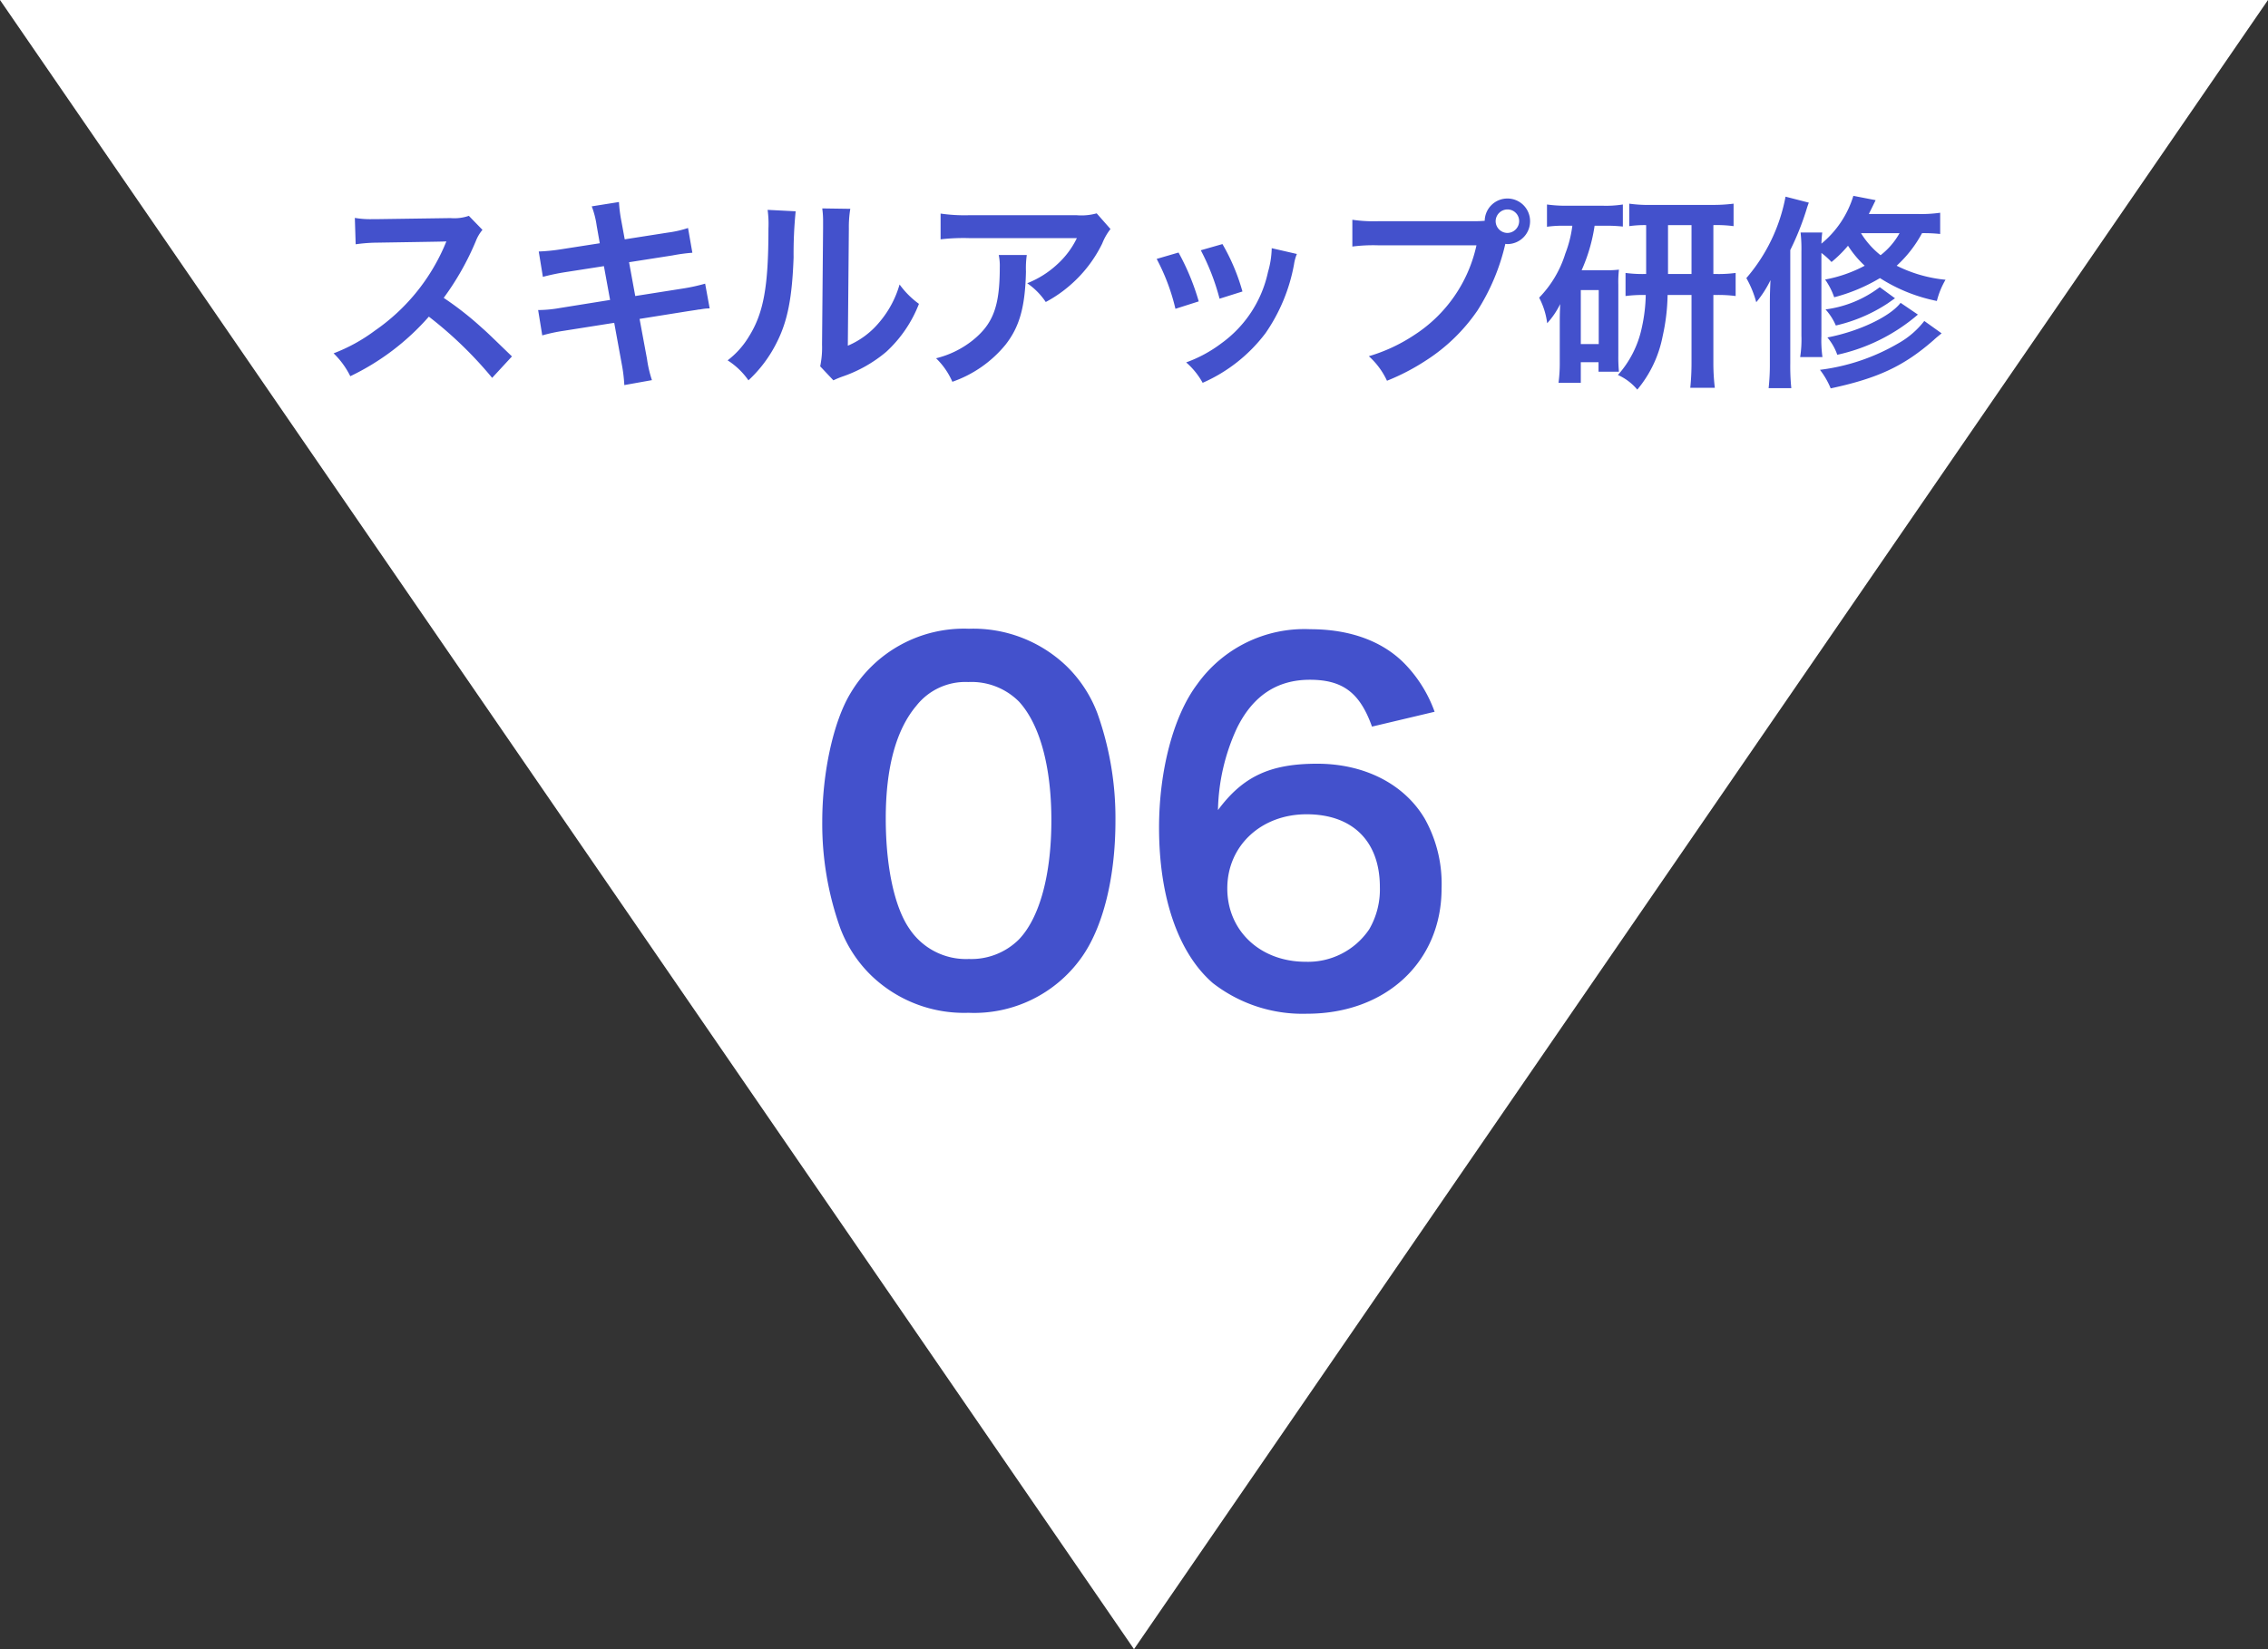
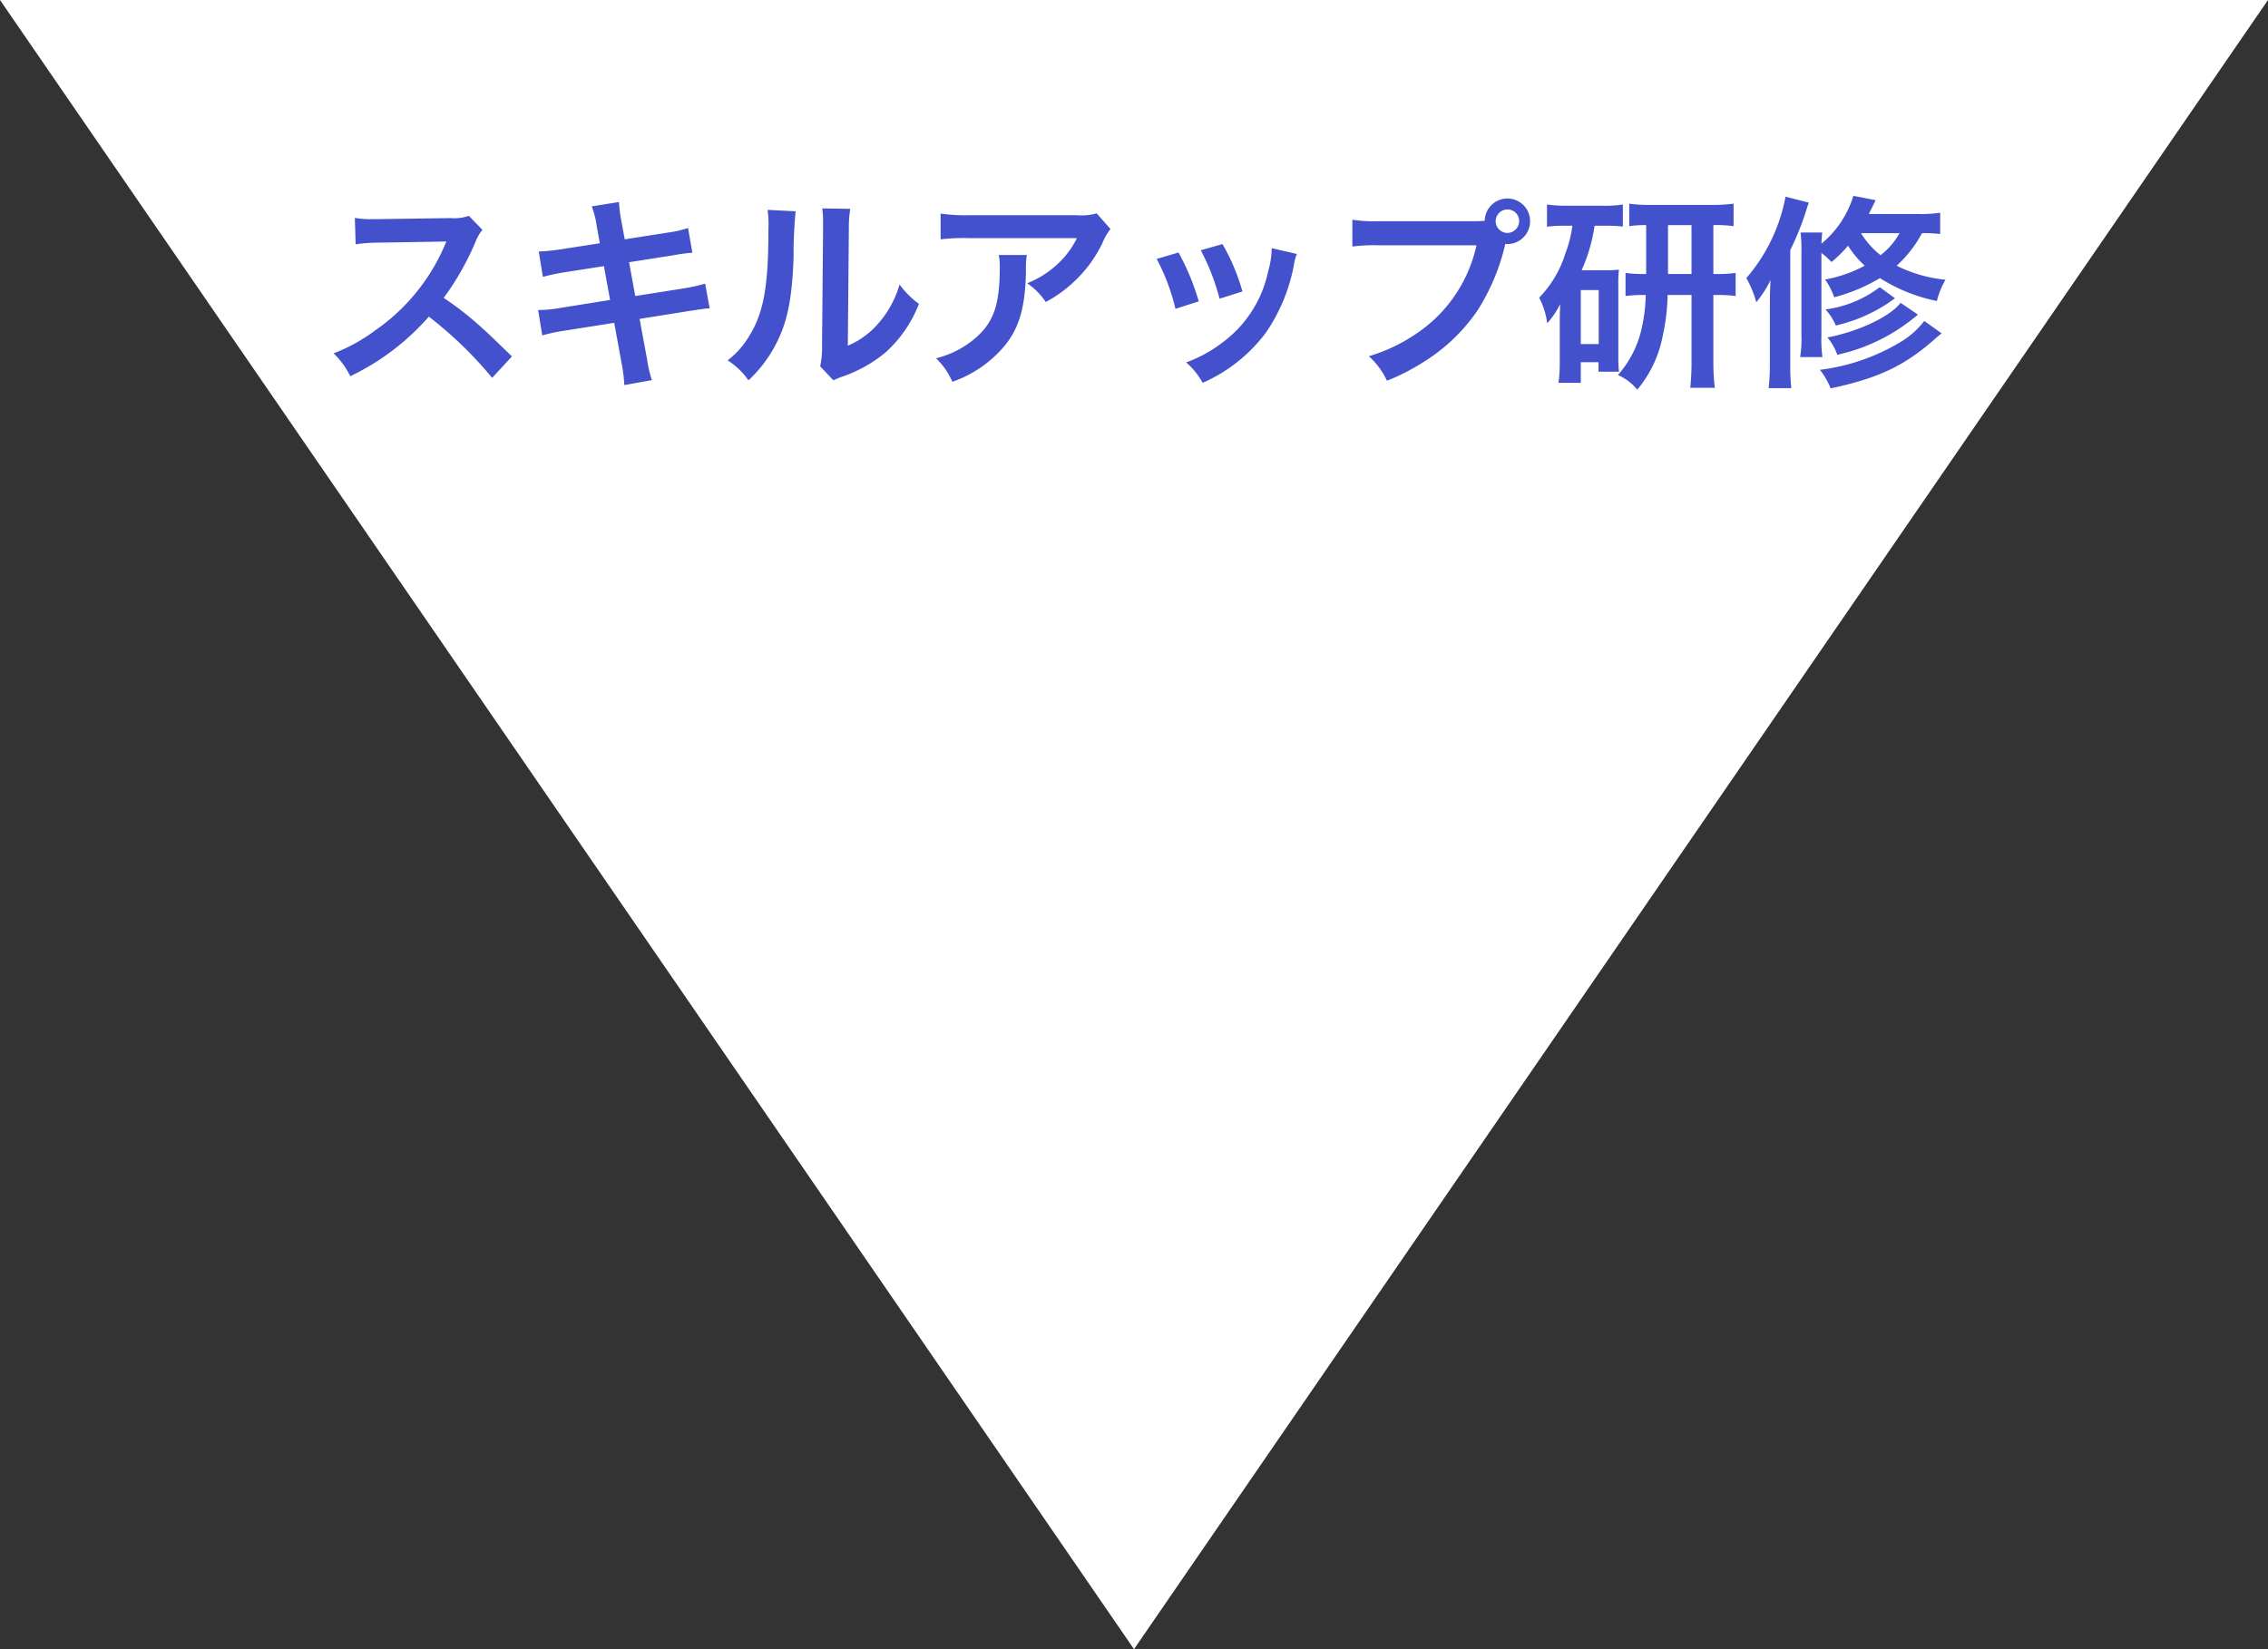
<svg xmlns="http://www.w3.org/2000/svg" width="220" height="160" viewBox="0 0 220 160">
  <rect x="0" y="0" width="220" height="160" fill="#333333" stroke="none" />
  <path id="多角形_5" data-name="多角形 5" d="M110,0,220,160H0Z" transform="translate(220 160) rotate(180)" fill="#fff" />
  <path id="パス_3843" data-name="パス 3843" d="M-60.34-1.42c-2.42-2.34-2.42-2.34-2.92-2.78a31,31,0,0,0-3.7-2.9,26.488,26.488,0,0,0,3.12-5.52,3.847,3.847,0,0,1,.64-1.08l-1.32-1.36a4.332,4.332,0,0,1-1.78.22l-7.04.1h-.48a8.752,8.752,0,0,1-1.76-.12l.08,2.56a15.762,15.762,0,0,1,2.18-.16c6.3-.1,6.3-.1,6.62-.12l-.22.52a19.278,19.278,0,0,1-6.72,8.14,16.512,16.512,0,0,1-4,2.2A8.023,8.023,0,0,1-76.02.5,23.768,23.768,0,0,0-68.4-5.28,38.447,38.447,0,0,1-62.26.66Zm8.52-10.98-3.72.58a18.59,18.59,0,0,1-2.2.22l.4,2.46a21.332,21.332,0,0,1,2.2-.46l3.72-.58.6,3.28-4.86.78a12.308,12.308,0,0,1-2.12.2l.4,2.46a16.094,16.094,0,0,1,2.04-.44l4.94-.78.72,3.94a15.137,15.137,0,0,1,.26,2.1l2.68-.48a11.3,11.3,0,0,1-.48-2.06l-.72-3.88,4.76-.76.8-.12a1.554,1.554,0,0,1,.32-.04,4.8,4.8,0,0,1,.92-.1l-.44-2.4a17.773,17.773,0,0,1-2.08.46l-4.7.74-.6-3.28,4.22-.66a16.98,16.98,0,0,1,1.92-.26l-.42-2.4a10.3,10.3,0,0,1-1.92.44l-4.22.66-.32-1.74a13.759,13.759,0,0,1-.24-1.88l-2.64.42a8.618,8.618,0,0,1,.48,1.88Zm16.28-3.24a10.052,10.052,0,0,1,.08,1.82c0,5.6-.46,8.18-1.9,10.48a8.217,8.217,0,0,1-2.06,2.3A7.118,7.118,0,0,1-37.4.9a12.736,12.736,0,0,0,2.76-3.7c1.04-2.06,1.48-4.32,1.62-8.22a41.8,41.8,0,0,1,.2-4.48Zm5.3-.14a8.656,8.656,0,0,1,.08,1.32v.6l-.1,11.28a8.962,8.962,0,0,1-.18,2.12L-29.16.9A8.7,8.7,0,0,1-28.3.54a13.209,13.209,0,0,0,4.26-2.4,12.412,12.412,0,0,0,3.18-4.66A8.383,8.383,0,0,1-22.74-8.4,9.773,9.773,0,0,1-24.7-4.74a8.041,8.041,0,0,1-3.06,2.28l.1-11.38a10.838,10.838,0,0,1,.14-1.9Zm26.62.48a5.506,5.506,0,0,1-1.94.18H-16a15.945,15.945,0,0,1-2.76-.16v2.5a19.225,19.225,0,0,1,2.72-.12h10.5a8.294,8.294,0,0,1-1.9,2.54,9.274,9.274,0,0,1-2.92,1.84A6.759,6.759,0,0,1-8.56-6.7a12.51,12.51,0,0,0,2.4-1.66,12.692,12.692,0,0,0,3.08-4.02,5.558,5.558,0,0,1,.8-1.4Zm-9.5,4.04a5.064,5.064,0,0,1,.1,1.2c0,3.78-.64,5.5-2.68,7.12a9.222,9.222,0,0,1-3.5,1.7,7.06,7.06,0,0,1,1.58,2.28,11.556,11.556,0,0,0,5.16-3.6c1.36-1.74,1.9-3.66,1.98-7.08a9.182,9.182,0,0,1,.08-1.62Zm15.32.38A20.009,20.009,0,0,1,4.02-6.04l2.26-.72A23.07,23.07,0,0,0,4.32-11.5Zm4.28-.84A21.993,21.993,0,0,1,8.3-7.02l2.22-.7a19.648,19.648,0,0,0-1.94-4.6Zm6.88-.2A8.872,8.872,0,0,1,13-9.62,11.5,11.5,0,0,1,8.46-2.68,12.973,12.973,0,0,1,5.06-.84a7.264,7.264,0,0,1,1.6,1.98,15.351,15.351,0,0,0,6.1-4.82,17.073,17.073,0,0,0,2.76-6.66,4.209,4.209,0,0,1,.28-1.02Zm10.38-2.62a14.088,14.088,0,0,1-2.56-.14v2.6a15.877,15.877,0,0,1,2.52-.12h9.52a13.857,13.857,0,0,1-6.06,8.72,16.272,16.272,0,0,1-4.38,2.04A7.36,7.36,0,0,1,24.54.94a21.3,21.3,0,0,0,3.8-1.98,17.442,17.442,0,0,0,4.98-4.84,20.6,20.6,0,0,0,2.7-6.46,1.322,1.322,0,0,0,.22.02,2.207,2.207,0,0,0,2.18-2.22,2.194,2.194,0,0,0-2.2-2.2,2.2,2.2,0,0,0-2.2,2.16,10.869,10.869,0,0,1-1.1.04Zm12.48-1.14a1.127,1.127,0,0,1,1.14,1.14,1.153,1.153,0,0,1-1.14,1.14,1.153,1.153,0,0,1-1.14-1.14A1.153,1.153,0,0,1,36.22-15.68ZM49.68-9.42a12.636,12.636,0,0,1-2-.1v2.24a13.17,13.17,0,0,1,1.96-.1,15.668,15.668,0,0,1-.38,3.16A9.953,9.953,0,0,1,46.94.38,5.2,5.2,0,0,1,48.82,1.8a11.443,11.443,0,0,0,2.46-5.18,19.669,19.669,0,0,0,.48-4h2.32V-.84a23.846,23.846,0,0,1-.12,2.46h2.38A20.162,20.162,0,0,1,56.2-.86V-7.38h.16a12.95,12.95,0,0,1,2,.1V-9.52a12.481,12.481,0,0,1-2,.1H56.2v-4.74a12.375,12.375,0,0,1,1.96.1v-2.18a15.9,15.9,0,0,1-2.14.12H50.24a13.638,13.638,0,0,1-2.2-.12v2.18a10.468,10.468,0,0,1,1.64-.1Zm2.12,0v-4.74h2.28v4.74ZM42.52-14.1a11.339,11.339,0,0,1-.68,2.7A10.626,10.626,0,0,1,39.3-7.12a7.244,7.244,0,0,1,.78,2.48A7.834,7.834,0,0,0,41.34-6.5c-.04,1.08-.04,1.16-.04,1.94V-.9a14.723,14.723,0,0,1-.12,2.04h2.16v-2h1.72V.06h1.98a14.923,14.923,0,0,1-.06-1.56V-8.38a10.642,10.642,0,0,1,.06-1.46,9.5,9.5,0,0,1-1.2.06H43.42a16.46,16.46,0,0,0,1.26-4.32H45.7a14.613,14.613,0,0,1,1.72.08v-2.14a10.551,10.551,0,0,1-1.92.12H42a13.212,13.212,0,0,1-1.94-.12V-14a11.223,11.223,0,0,1,1.72-.1Zm.82,6.24h1.74v5.24H43.34Zm34.86-7.5a13.051,13.051,0,0,1-2.24.12H71.28c.22-.44.34-.68.66-1.34L69.78-17a9.644,9.644,0,0,1-3.1,4.64c.02-.5.04-.74.08-1.08h-2.1a14.411,14.411,0,0,1,.08,1.86v8.14a11.046,11.046,0,0,1-.12,2.08h2.16a11.843,11.843,0,0,1-.1-2.04v-8.06a7.587,7.587,0,0,1,.98.88,12,12,0,0,0,1.6-1.58,9.918,9.918,0,0,0,1.62,1.94,13.282,13.282,0,0,1-3.84,1.34,6.924,6.924,0,0,1,.88,1.72,17.022,17.022,0,0,0,4.44-1.86A16.076,16.076,0,0,0,77.88-6.8a7.82,7.82,0,0,1,.84-2.06,13.408,13.408,0,0,1-4.74-1.36,11.867,11.867,0,0,0,2.46-3.16,14.9,14.9,0,0,1,1.76.08Zm-3.94,1.98a7.059,7.059,0,0,1-1.84,2.14,8.235,8.235,0,0,1-1.9-2.14ZM61.68-.74a21.1,21.1,0,0,1-.12,2.4h2.2a21.074,21.074,0,0,1-.1-2.4v-11a26.6,26.6,0,0,0,1.5-3.7c.18-.58.18-.58.3-.9l-2.26-.58a16.826,16.826,0,0,1-3.8,7.9,10.081,10.081,0,0,1,.96,2.34,10.359,10.359,0,0,0,1.38-2.14c-.04.9-.06,1.4-.06,2.38Zm10.66-7.4a11.032,11.032,0,0,1-5.26,2.16,5.67,5.67,0,0,1,1,1.56A15.375,15.375,0,0,0,73.1-6.56c.54-.38.54-.38.72-.5Zm2.02,1.52c-1.02,1.34-4.06,2.78-7.1,3.36a5.282,5.282,0,0,1,.96,1.68,17.839,17.839,0,0,0,7.82-3.9Zm2.3,1.76a8.349,8.349,0,0,1-2.54,2.18A19.9,19.9,0,0,1,66.54-.12a7.784,7.784,0,0,1,1.04,1.8C72.16.7,74.68-.48,77.56-3c.3-.28.54-.46.78-.66Z" transform="translate(110 36)" fill="#4351cc" />
-   <path id="パス_3842" data-name="パス 3842" d="M-16.065,1.26A12.773,12.773,0,0,0-5.13-4.05C-3.015-6.975-1.8-11.835-1.8-17.37A30.263,30.263,0,0,0-3.555-27.81a12.607,12.607,0,0,0-2.97-4.545A13.071,13.071,0,0,0-16.02-36,12.8,12.8,0,0,0-27.5-29.745C-29.16-27-30.24-22.05-30.24-17.28A30.116,30.116,0,0,0-28.485-6.93a12.607,12.607,0,0,0,2.97,4.545A12.964,12.964,0,0,0-16.065,1.26Zm.045-5.22a6.593,6.593,0,0,1-5.76-2.925c-1.44-2.07-2.3-5.985-2.3-10.71,0-4.9.99-8.595,2.97-10.935a6.052,6.052,0,0,1,5.04-2.3,6.5,6.5,0,0,1,4.905,1.89c2.025,2.2,3.15,6.3,3.15,11.52,0,5.265-1.125,9.45-3.15,11.565A6.54,6.54,0,0,1-16.02-3.96ZM29.16-27.945a12.991,12.991,0,0,0-2.835-4.59c-2.16-2.25-5.355-3.42-9.225-3.42A12.781,12.781,0,0,0,6.12-30.6c-2.3,3.06-3.69,8.37-3.69,13.9C2.43-9.9,4.32-4.5,7.65-1.62a14.174,14.174,0,0,0,9.135,2.97c7.65,0,13.05-5.04,13.05-12.15a12.926,12.926,0,0,0-1.62-6.75c-1.98-3.375-5.85-5.355-10.44-5.355-4.545,0-7.2,1.215-9.63,4.5A19.79,19.79,0,0,1,9.99-26.37c1.53-3.105,3.87-4.68,7.065-4.68s4.86,1.26,6.03,4.545ZM16.74-18c4.455,0,7.11,2.61,7.11,7.065A7.677,7.677,0,0,1,22.815-6.84,7.16,7.16,0,0,1,16.65-3.69c-4.41,0-7.6-3.015-7.6-7.11C9.045-14.94,12.33-18,16.74-18Z" transform="translate(110 97)" fill="#4351cc" />
</svg>